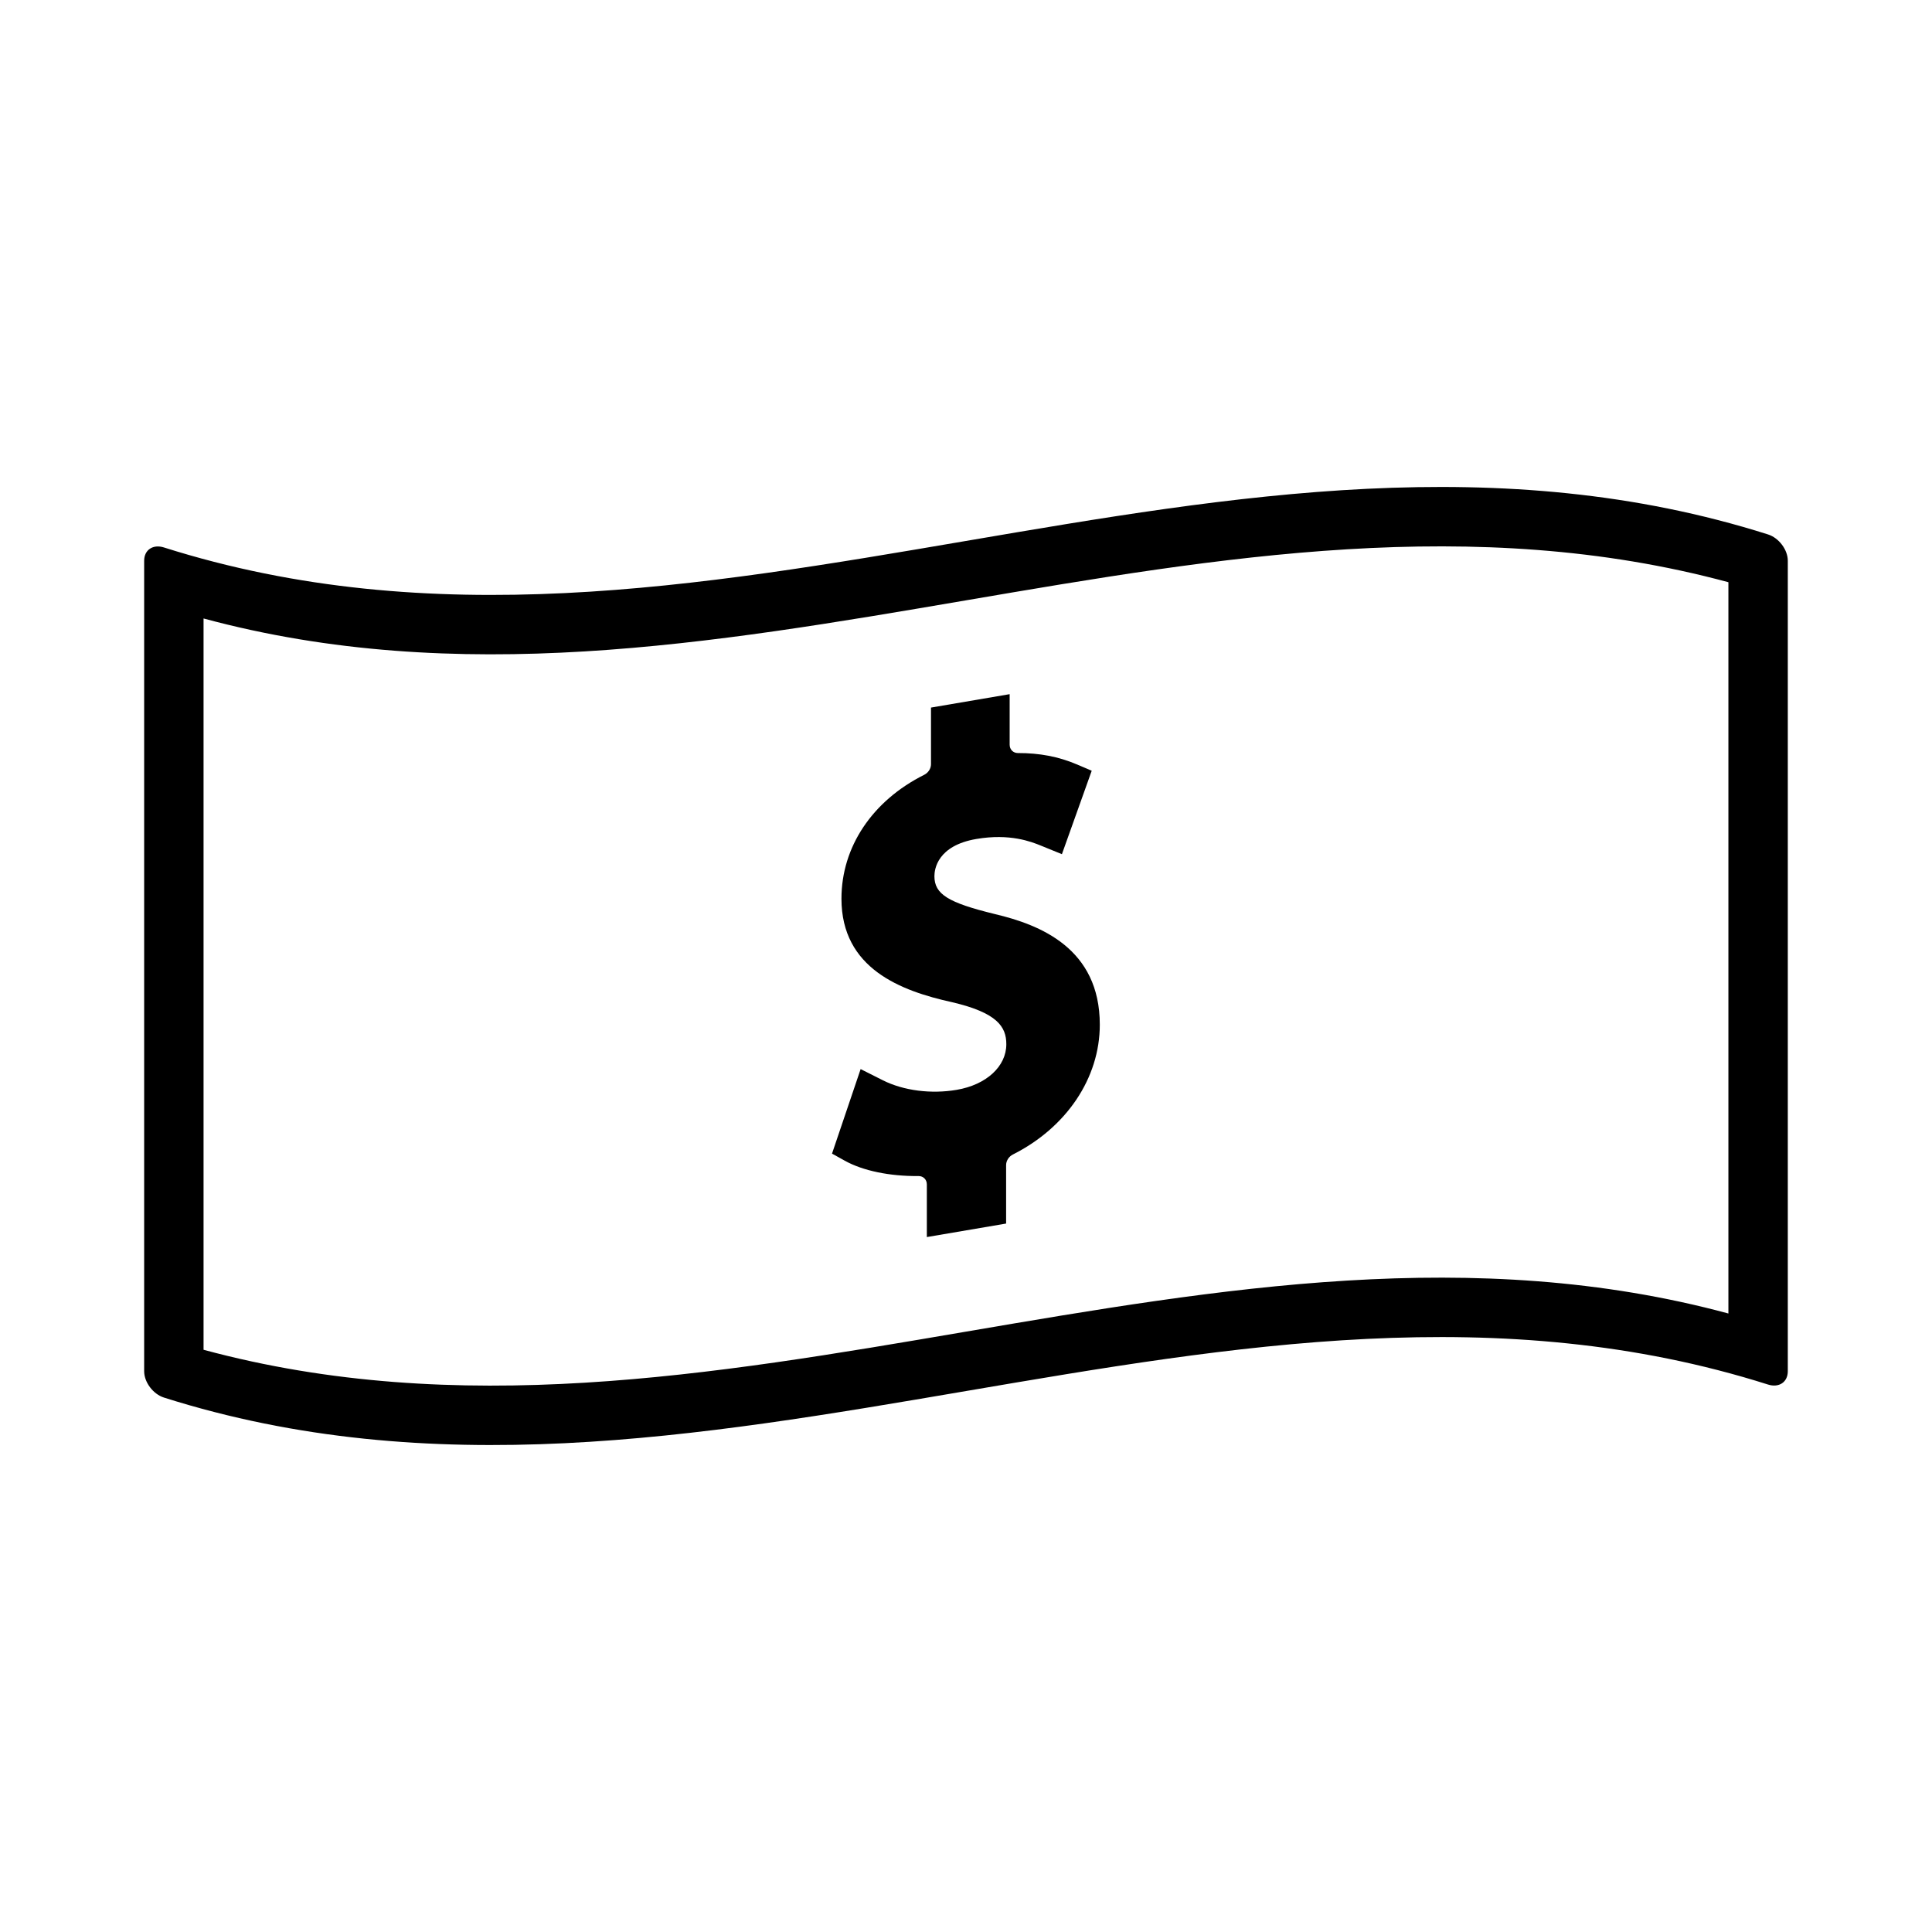
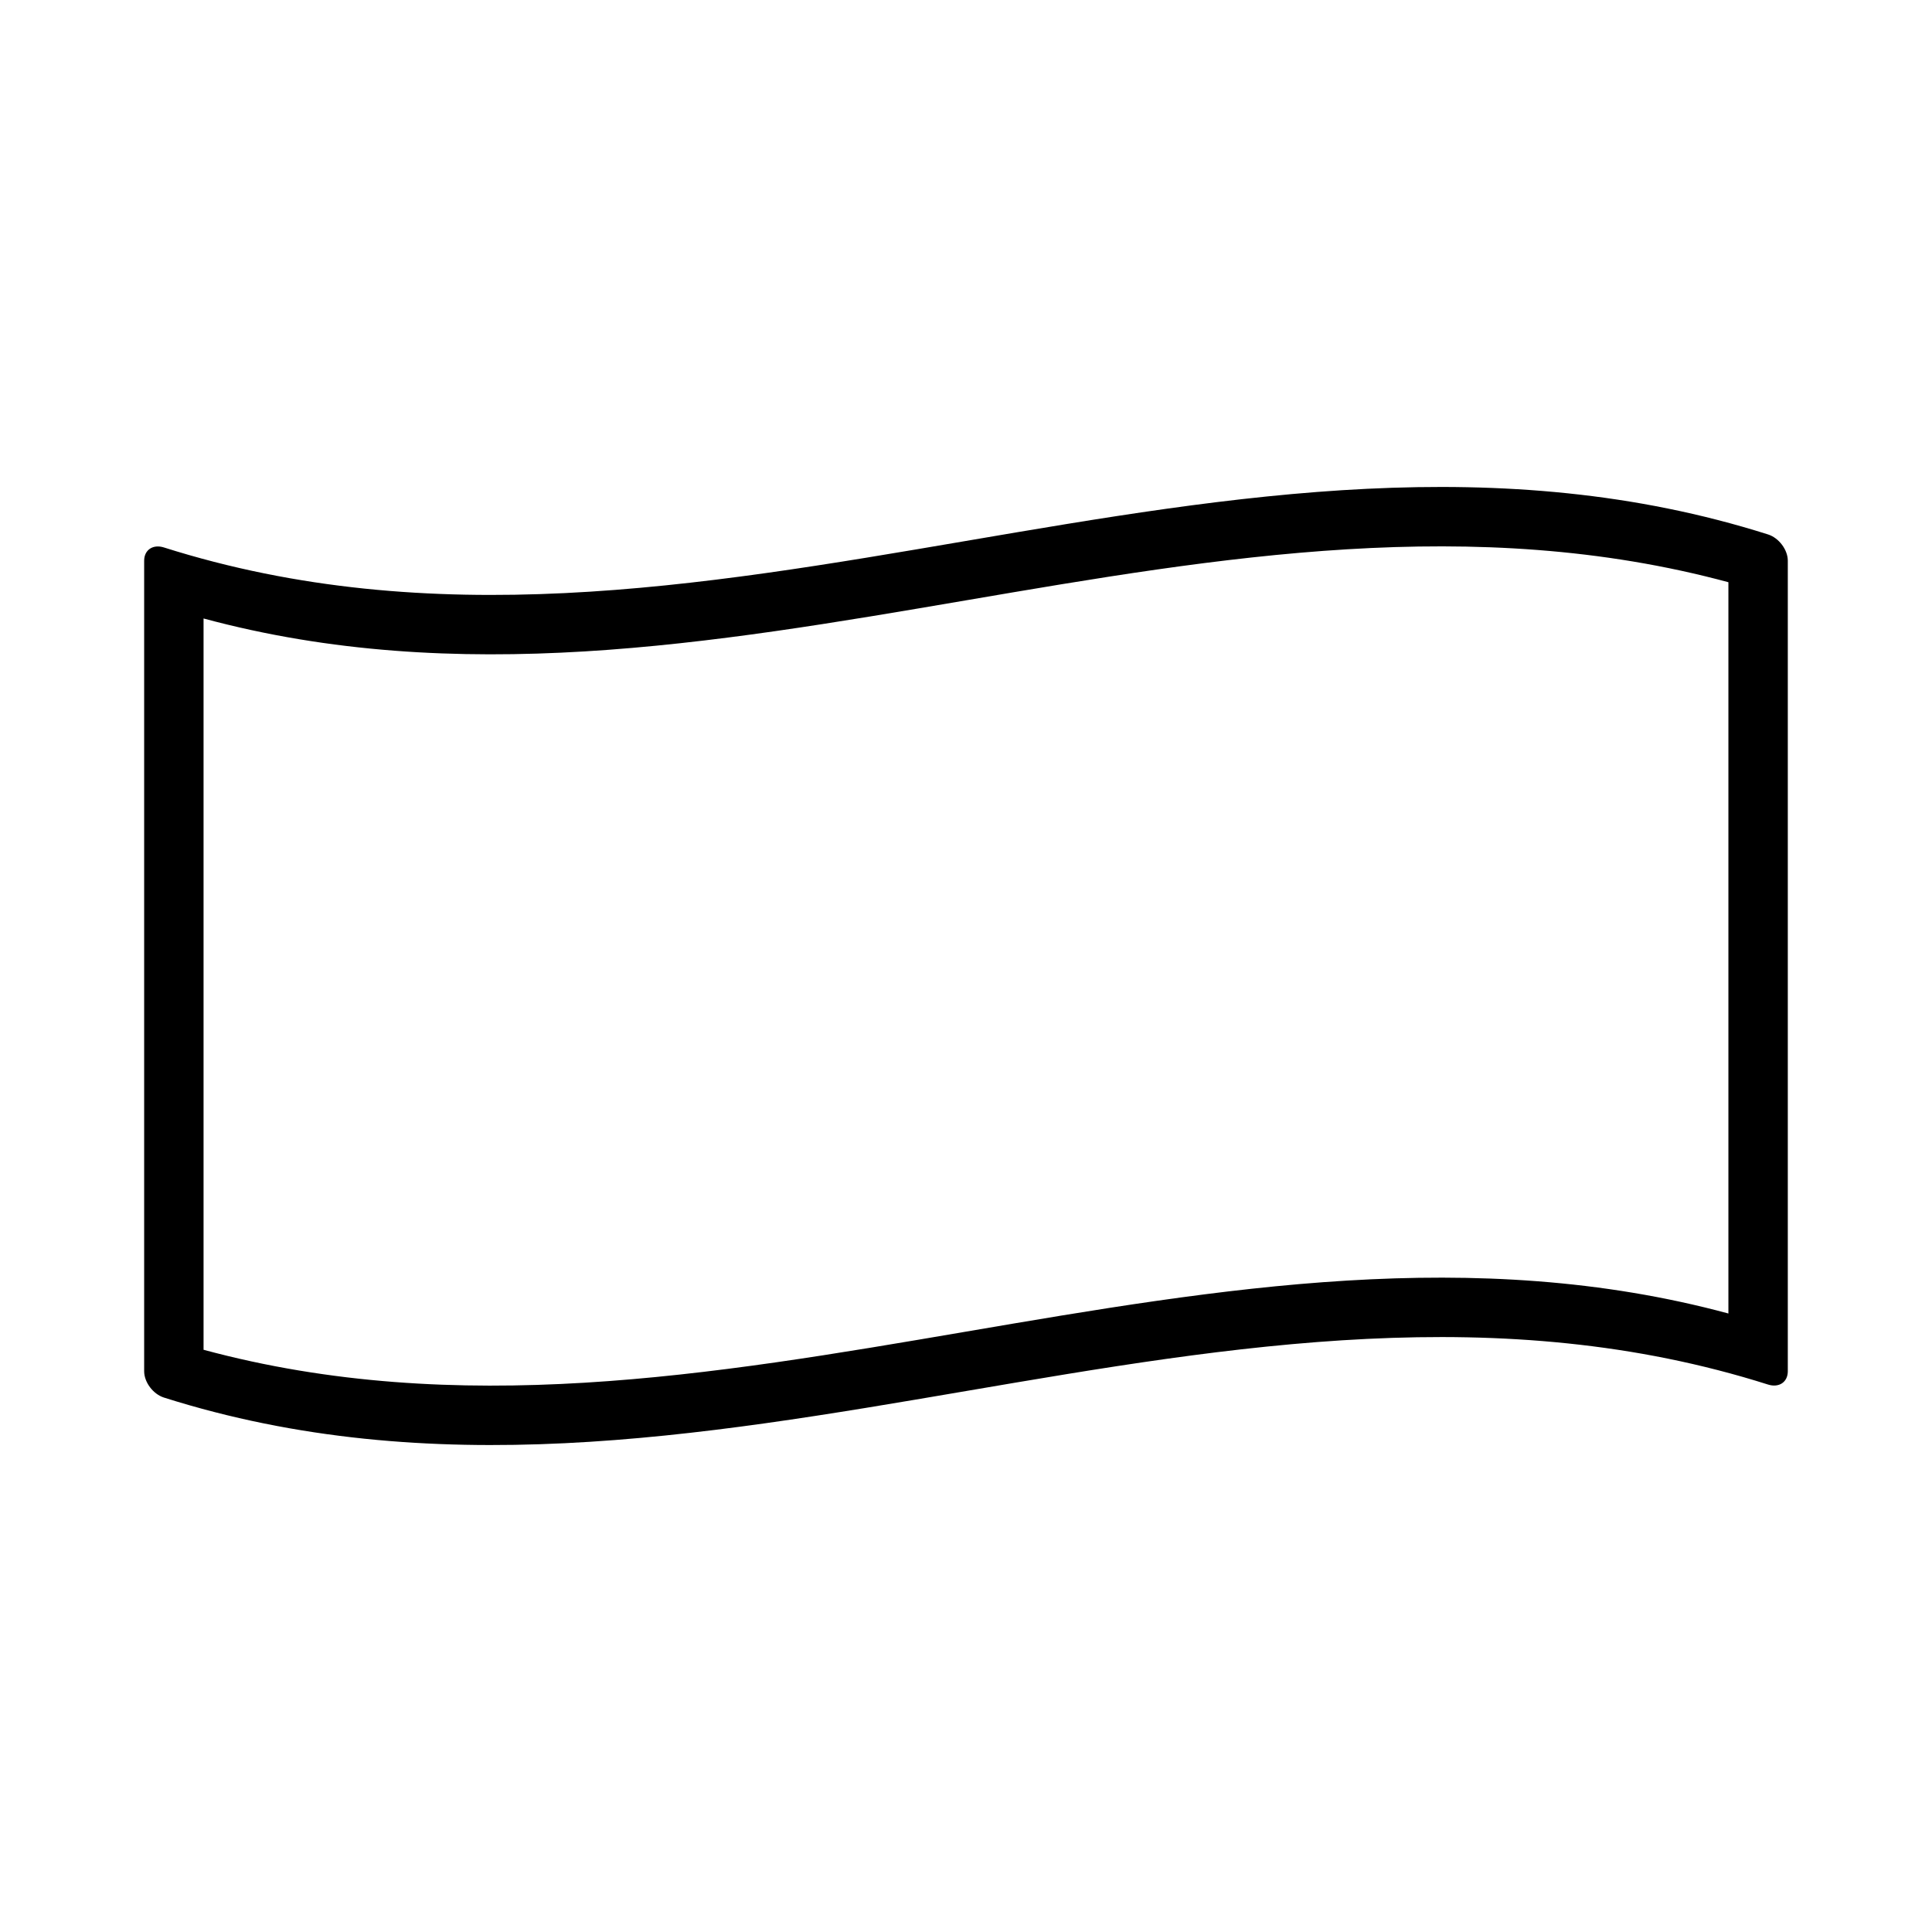
<svg xmlns="http://www.w3.org/2000/svg" fill="#000000" width="800px" height="800px" version="1.1" viewBox="144 144 512 512">
  <g>
-     <path d="m407.7 386.25c-12.465-3.035-16.07-5.285-16.07-10.055 0-1.867 0.805-8.094 11.109-9.855 8.926-1.527 14.602 0.75 17.023 1.723 1.883 0.766 3.773 1.531 5.656 2.305 2.633-7.379 5.266-14.754 7.898-22.113-1.348-0.578-2.699-1.148-4.047-1.723-4.734-2.012-9.805-2.981-15.504-2.965-1.266 0-2.195-0.934-2.195-2.219v-13.387c-6.949 1.176-13.898 2.371-20.844 3.555v15.02c0 1.129-0.723 2.258-1.801 2.797-13.734 6.875-21.93 19.082-21.93 32.832 0 18.484 15.691 24.445 29.363 27.438 11.898 2.797 14.328 6.477 14.328 11.125 0 5.894-5.285 10.746-13.145 12.09-6.781 1.16-14.09 0.219-19.551-2.519-1.969-0.988-3.941-1.984-5.914-2.977-2.523 7.473-5.055 14.938-7.582 22.398 1.141 0.629 2.277 1.266 3.41 1.895 4.762 2.644 11.871 4.125 19.508 4.051 1.273-0.012 2.211 0.93 2.211 2.219v13.949c7-1.188 14.008-2.387 21.008-3.578v-15.508c0-1.129 0.723-2.258 1.793-2.793 14.207-7.152 23.035-20.254 23.035-34.395 0.012-20.238-15.844-26.496-27.762-29.309z" />
    <path d="m612.54 285.63c-141.7-44.914-283.39 48.367-425.09 3.453-2.898-0.918-5.246 0.625-5.246 3.519v214.79c0 2.902 2.352 6.055 5.246 6.977 141.7 44.918 283.39-48.371 425.09-3.453 2.902 0.918 5.246-0.621 5.246-3.519v-214.79c0.004-2.898-2.344-6.059-5.246-6.977zm-10.496 206.46c-134.7-36.367-269.39 45.984-404.1 9.613v-193.8c134.7 36.367 269.39-45.977 404.1-9.609v193.79z" />
  </g>
</svg>